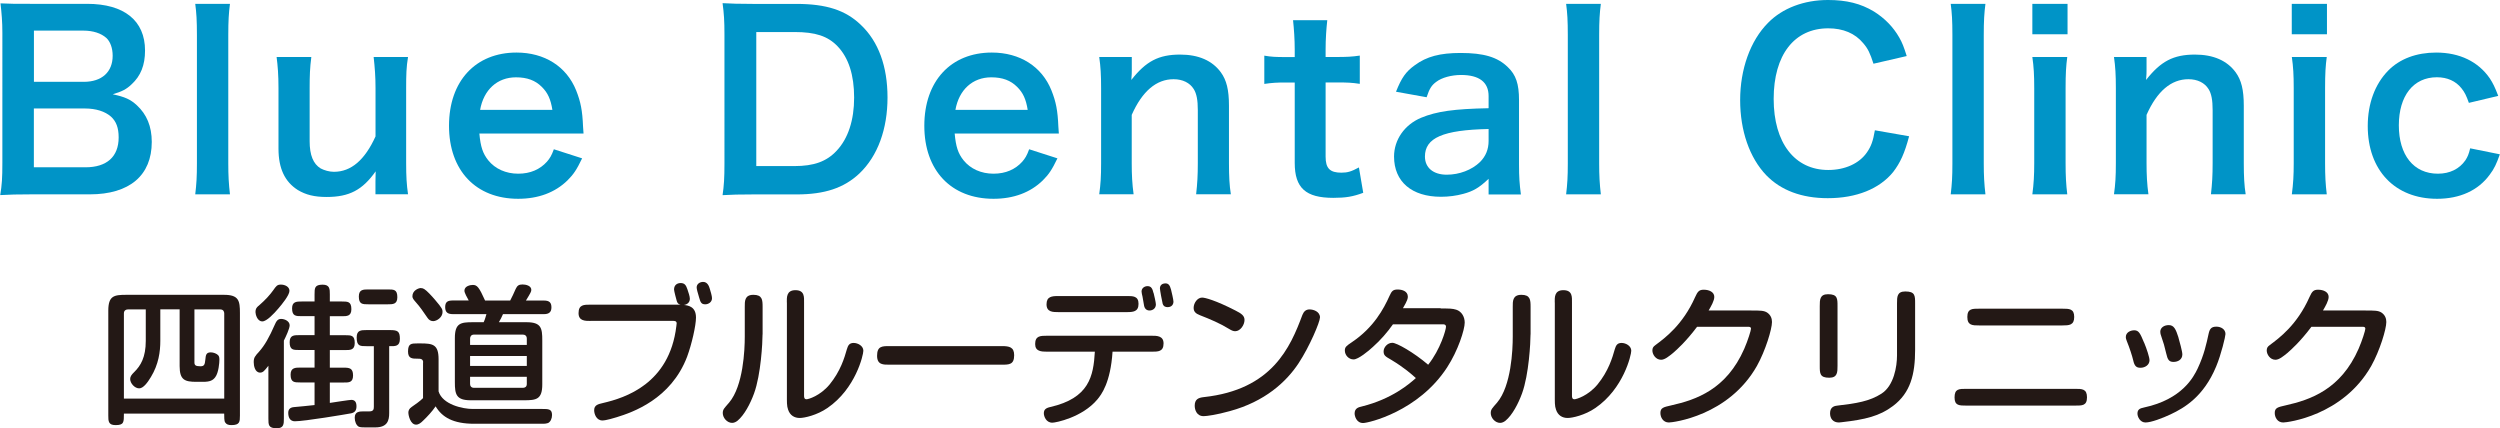
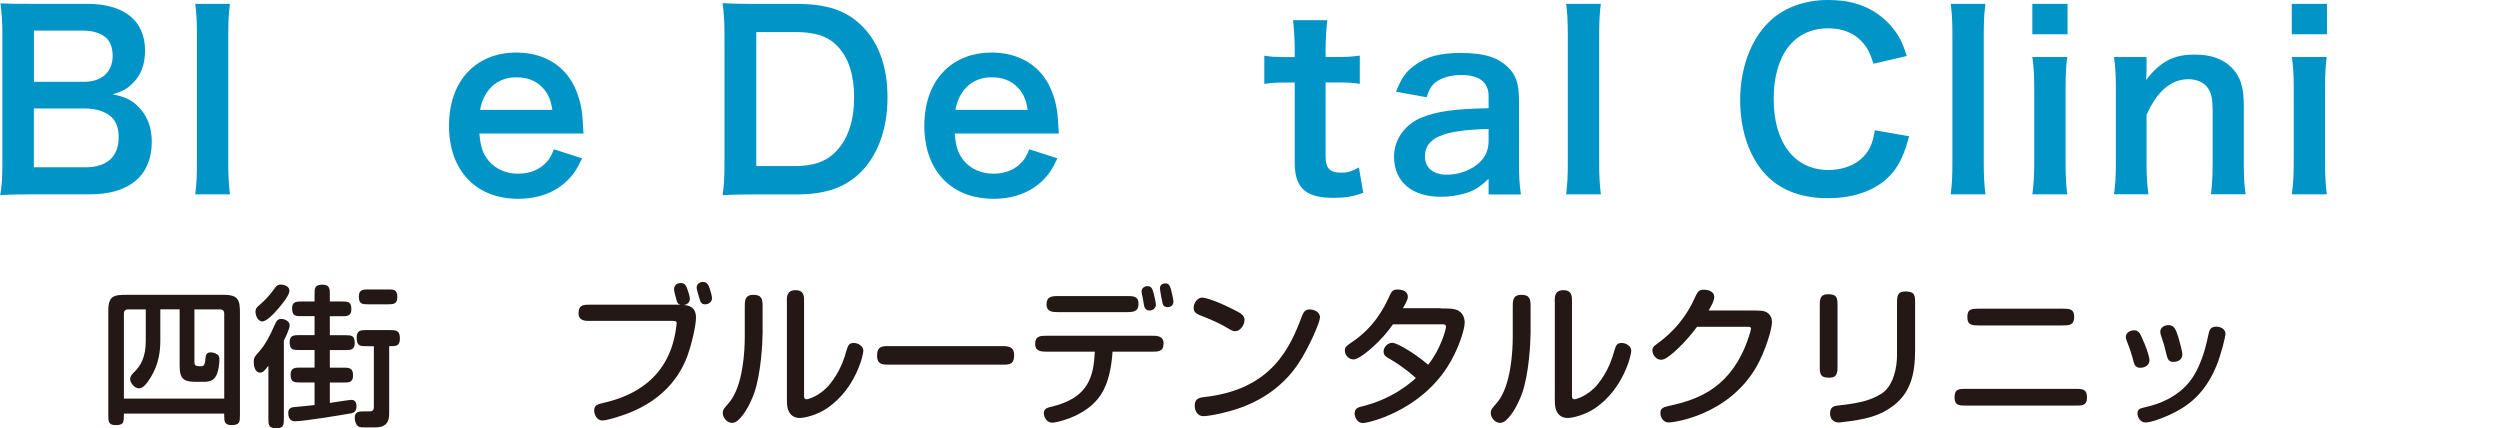
<svg xmlns="http://www.w3.org/2000/svg" id="_レイヤー_2" data-name="レイヤー 2" width="131.03mm" height="22.45mm" viewBox="0 0 371.43 63.65">
  <defs>
    <style>
      .cls-1 {
        fill: #0094c7;
      }

      .cls-2 {
        fill: #231815;
      }
    </style>
  </defs>
  <g id="_レイヤー_1-2" data-name="レイヤー 1">
    <g>
      <g>
        <g>
          <path class="cls-2" d="M87.72,47.69c-.78,0-1.78.02-1.78-1.16,0-1.26.78-1.26,1.78-1.26h13.37c-.25-.07-.43-.14-.55-.52-.07-.23-.41-1.51-.41-1.73,0-.66.46-.96.98-.96.59,0,.8.32,1,.91.16.48.37,1.07.37,1.44,0,.21-.09.78-.87.91.66.07,1.78.25,1.78,1.87,0,1.16-.62,3.93-1.32,5.82-2.4,6.3-8.1,8.26-10.48,8.99-.27.09-1.57.48-2.1.48-.91,0-1.23-.98-1.23-1.51,0-.78.55-.91,1.37-1.1,3.19-.75,9.81-2.81,10.84-11.39.02-.18.05-.32.05-.43,0-.37-.34-.37-.57-.37h-12.23ZM105.45,42.94c.11.34.32,1.07.32,1.37,0,.62-.57.91-1,.91-.55,0-.71-.25-.91-1-.23-.75-.37-1.28-.37-1.51,0-.52.48-.82.96-.82.66,0,.89.66,1,1.05Z" />
          <path class="cls-2" d="M113.28,49.7c0,1.14-.23,5.93-1.26,8.76-.55,1.51-1.44,3.22-2.46,4.06-.23.18-.5.32-.8.32-.73,0-1.39-.73-1.39-1.46,0-.55.23-.73.94-1.55,2.12-2.51,2.33-7.87,2.33-9.79v-4.43c0-.82-.05-1.8,1.28-1.8s1.37.75,1.37,1.8v4.08ZM116.89,44.95c0-.68-.11-1.83,1.28-1.83s1.28,1.07,1.28,1.83v13.83c0,.21,0,.55.37.55.27,0,2.01-.5,3.42-2.19,1.64-2.01,2.21-3.97,2.58-5.27.16-.52.34-.91,1-.91.62,0,1.44.43,1.44,1.16,0,.62-1.14,5.64-5.34,8.51-1.55,1.07-3.42,1.48-4.11,1.48-.78,0-1.44-.37-1.73-1.23-.21-.57-.18-1.16-.18-2.31v-13.62Z" />
          <path class="cls-2" d="M148.84,51.43c1.1,0,1.83.14,1.83,1.35,0,1.41-.75,1.41-1.83,1.41h-16.71c-.87,0-1.83.05-1.83-1.32,0-1.44.75-1.44,1.83-1.44h16.71Z" />
          <path class="cls-2" d="M155.57,52.26c-.89,0-1.78-.05-1.78-1.14,0-1.23.8-1.23,1.78-1.23h15.52c.73,0,1.78-.02,1.78,1.14,0,1.23-.8,1.23-1.78,1.23h-5.8c-.3,4.63-1.67,6.39-2.26,7.1-2.24,2.67-6.18,3.45-6.69,3.45-.94,0-1.26-.96-1.26-1.39,0-.52.25-.78.96-.94,5.77-1.32,6.41-4.56,6.62-8.22h-7.1ZM167.37,43.99c.94,0,1.78-.02,1.78,1.16s-.8,1.23-1.78,1.23h-10.11c-.84,0-1.78,0-1.78-1.16s.78-1.23,1.78-1.23h10.11ZM171.39,43.54c.07.25.34,1.42.34,1.69,0,.66-.55.91-.94.91-.41,0-.73-.23-.82-.75-.09-.57-.16-.98-.23-1.32-.05-.18-.14-.59-.14-.75,0-.5.43-.8.89-.8.55,0,.73.37.89,1.03ZM173.97,42.99c.09.37.37,1.53.37,1.83,0,.41-.25.82-.87.82-.3,0-.59-.09-.73-.5-.09-.3-.41-2.08-.41-2.28,0-.41.25-.75.84-.75.41,0,.64.27.8.89Z" />
          <path class="cls-2" d="M183.55,46.14c.91.46,1.35.78,1.35,1.41,0,.73-.62,1.67-1.39,1.67-.3,0-.57-.14-.87-.32-1.35-.84-2.83-1.46-4.34-2.05-.66-.25-.96-.55-.96-1.1,0-.71.55-1.53,1.26-1.53.43,0,2.01.41,4.95,1.92ZM196.11,47.19c0,.64-1.51,4.25-3.17,6.78-1.85,2.81-5.04,5.71-10.22,7.12-1.96.55-3.45.75-3.9.75-1.05,0-1.32-.98-1.32-1.55,0-.94.52-1.19,1.35-1.28,10.13-1.1,12.85-7.37,14.65-12.21.21-.52.52-.82,1.07-.82s1.55.3,1.55,1.21Z" />
          <path class="cls-2" d="M214.05,45.84c1.28,0,1.73,0,2.31.18.78.25,1.26,1.03,1.26,1.92,0,1.03-.98,4.15-2.62,6.66-4.24,6.53-11.68,8.26-12.48,8.26-1.03,0-1.26-1.1-1.26-1.41,0-.78.57-.94,1.07-1.05,4.52-1.12,7.12-3.4,8.03-4.22-.57-.52-1.69-1.53-3.67-2.72-.87-.5-1.12-.64-1.12-1.26,0-.57.55-1.26,1.3-1.26.64,0,3.17,1.42,5.32,3.26,1.83-2.28,2.65-5.23,2.65-5.64,0-.37-.34-.37-.46-.37h-7.42c-.87,1.23-1.85,2.35-2.97,3.35-.66.62-2.19,1.87-2.88,1.87-.73,0-1.3-.64-1.3-1.32,0-.52.21-.68,1.07-1.26,3.22-2.17,4.7-4.93,5.57-6.87.32-.71.52-.94,1.21-.94.64,0,1.51.23,1.51,1.07,0,.23-.02.5-.73,1.71h5.61Z" />
          <path class="cls-2" d="M227.4,49.7c0,1.14-.23,5.93-1.26,8.76-.55,1.51-1.44,3.22-2.46,4.06-.23.18-.5.32-.8.32-.73,0-1.39-.73-1.39-1.46,0-.55.23-.73.94-1.55,2.12-2.51,2.33-7.87,2.33-9.79v-4.43c0-.82-.05-1.8,1.28-1.8s1.37.75,1.37,1.8v4.08ZM231,44.95c0-.68-.11-1.83,1.28-1.83s1.28,1.07,1.28,1.83v13.83c0,.21,0,.55.37.55.27,0,2.01-.5,3.42-2.19,1.64-2.01,2.21-3.97,2.58-5.27.16-.52.34-.91,1-.91.62,0,1.44.43,1.44,1.16,0,.62-1.14,5.64-5.34,8.51-1.55,1.07-3.42,1.48-4.11,1.48-.78,0-1.44-.37-1.73-1.23-.21-.57-.18-1.16-.18-2.31v-13.62Z" />
          <path class="cls-2" d="M260.22,46.14c1.3,0,1.85,0,2.33.3.55.37.73.89.73,1.41,0,1.05-.96,4.24-2.24,6.53-4.22,7.44-12.51,8.4-13.08,8.4-.87,0-1.26-.78-1.26-1.41,0-.78.46-.87,1.64-1.14,3.65-.82,8.17-2.35,10.82-8.4.55-1.26,1-2.74,1-2.97,0-.3-.25-.3-.43-.3h-7.58c-1.62,2.15-2.92,3.33-3.58,3.9-.57.46-1.21,1-1.76,1-.82,0-1.3-.82-1.3-1.37,0-.37.11-.57.46-.82,1.39-1.03,4.06-2.99,5.89-7.12.37-.82.59-1.1,1.28-1.1.8,0,1.57.34,1.57,1.07,0,.55-.46,1.37-.84,2.01h6.34Z" />
          <path class="cls-2" d="M273.02,54.33c0,.98,0,1.8-1.23,1.8-1.41,0-1.41-.64-1.41-1.78v-8.85c0-.96,0-1.78,1.23-1.78,1.41,0,1.41.64,1.41,1.78v8.83ZM284.55,51.98c0,3.63-.68,6.39-3.29,8.35-1.99,1.51-4.15,2.01-7.55,2.4-.18.02-.37.05-.48.05-.87,0-1.32-.57-1.32-1.37,0-1,.73-1.1,1.1-1.14,2.78-.32,4.79-.64,6.55-1.78,1.85-1.19,2.3-4.06,2.3-5.66v-7.74c0-.98,0-1.78,1.23-1.78,1.46,0,1.46.62,1.46,1.78v6.89Z" />
          <path class="cls-2" d="M308.31,57.78c1.05,0,1.78,0,1.78,1.26s-.73,1.23-1.78,1.23h-16.14c-1.07,0-1.76,0-1.76-1.21,0-1.28.64-1.28,1.76-1.28h16.14ZM306.41,45.87c1.05,0,1.78,0,1.78,1.23s-.75,1.26-1.78,1.26h-12.32c-1.03,0-1.78,0-1.78-1.26s.75-1.23,1.78-1.23h12.32Z" />
          <path class="cls-2" d="M318.58,50.91c.39.94.8,2.19.8,2.62,0,.68-.64,1.12-1.35,1.12-.64,0-.89-.3-1.07-1.1-.14-.62-.57-1.94-.94-2.83-.09-.23-.16-.43-.16-.64,0-.68.68-1,1.25-1,.68,0,.89.46,1.46,1.83ZM330.67,49.63c0,.34-.64,3.06-1.39,4.84-1.85,4.45-4.68,6.12-6.76,7.1-1.21.57-2.9,1.21-3.74,1.21-.78,0-1.19-.82-1.19-1.32,0-.57.3-.78.98-.91,5.66-1.21,7.37-4.54,7.97-5.8.96-2.05,1.3-3.67,1.62-5.14.16-.73.39-1.07,1.16-1.07.66,0,1.35.37,1.35,1.1ZM323.67,50.13c.16.55.59,2.1.59,2.53,0,.78-.66,1.12-1.32,1.12s-.87-.34-1.07-1.23c-.25-1.1-.41-1.62-.75-2.6-.09-.23-.14-.43-.14-.64,0-.64.59-1,1.26-1,.78,0,1.05.62,1.44,1.83Z" />
-           <path class="cls-2" d="M351.51,46.14c1.3,0,1.85,0,2.33.3.55.37.73.89.73,1.41,0,1.05-.96,4.24-2.24,6.53-4.22,7.44-12.51,8.4-13.08,8.4-.87,0-1.26-.78-1.26-1.41,0-.78.46-.87,1.64-1.14,3.65-.82,8.17-2.35,10.82-8.4.55-1.26,1-2.74,1-2.97,0-.3-.25-.3-.43-.3h-7.58c-1.62,2.15-2.92,3.33-3.58,3.9-.57.46-1.21,1-1.76,1-.82,0-1.3-.82-1.3-1.37,0-.37.11-.57.46-.82,1.39-1.03,4.06-2.99,5.89-7.12.37-.82.59-1.1,1.28-1.1.8,0,1.57.34,1.57,1.07,0,.55-.46,1.37-.84,2.01h6.34Z" />
        </g>
        <g>
          <path class="cls-2" d="M18.38,61.47c0,1.3,0,1.7-1.25,1.7-1.07,0-1.07-.61-1.07-1.43v-15.57c0-2.23.86-2.36,2.68-2.36h14.52c2.2,0,2.36.89,2.36,2.7v15.23c0,.93-.02,1.43-1.27,1.43-.45,0-.75-.11-.93-.41-.14-.2-.14-.8-.14-1.3h-14.91ZM23.79,45.99v4.66c0,1.61-.25,3.48-1.39,5.36-.5.84-1.14,1.7-1.75,1.7-.68,0-1.34-.77-1.34-1.39,0-.36.2-.64.59-1.02.98-.95,1.73-2.23,1.73-4.64v-4.68h-2.66c-.27,0-.59.14-.59.59v12.66h14.91v-12.66c0-.27-.14-.59-.59-.59h-3.84v7.86c0,.41.14.59.89.59.55,0,.66-.23.73-.98.07-.66.09-1.09.82-1.09.39,0,.89.2,1.09.43.16.16.18.43.18.68,0,.41-.11,1.91-.61,2.57-.36.5-.82.7-1.82.7h-.98c-1.73,0-2.5-.27-2.5-2.34v-8.43h-2.86Z" />
          <path class="cls-2" d="M42.15,62.19c0,.8,0,1.45-1.05,1.45-1.25,0-1.25-.5-1.25-1.45v-7.84c-.59.75-.8,1.02-1.23,1.02-.77,0-.95-1.02-.95-1.55,0-.68.18-.89.82-1.59.8-.91,1.45-2.02,2.36-4.09.18-.43.41-.75.89-.75.57,0,1.27.36,1.27.95,0,.48-.57,1.7-.86,2.27v11.57ZM38.37,45.47c1.07-.93,1.73-1.68,2.2-2.34.43-.61.57-.84,1.14-.84s1.27.3,1.27.93-1.11,2-1.64,2.61c-.68.8-1.75,1.93-2.39,1.93-.77,0-1.02-1.07-1.02-1.39,0-.45.14-.64.43-.91ZM48.99,59.87c.61-.09,2.91-.45,3.18-.45.52,0,.77.32.77.95s-.25.93-.8,1.05c-.75.14-6.91,1.18-8.36,1.18-.7,0-.98-.55-.98-1.25,0-.55.3-.82.89-.86.73-.07,2.23-.2,3.02-.3v-3.36h-2.11c-.89,0-1.45,0-1.45-1.16,0-1.02.68-1.05,1.45-1.05h2.11v-2.61h-2.27c-.89,0-1.43,0-1.43-1.16,0-1.05.66-1.05,1.43-1.05h2.27v-2.82h-1.89c-.89,0-1.45,0-1.45-1.16,0-1.02.68-1.02,1.45-1.02h1.89v-1.05c0-.93,0-1.45,1.2-1.45,1.07,0,1.07.66,1.07,1.45v1.05h1.77c.89,0,1.43,0,1.43,1.14,0,1.05-.66,1.05-1.43,1.05h-1.77v2.82h2.27c.89,0,1.43,0,1.43,1.16,0,1.05-.66,1.05-1.43,1.05h-2.27v2.61h2.02c.89,0,1.43.07,1.43,1.16s-.66,1.05-1.43,1.05h-2.02v3.04ZM55.53,51.44h-1.11c-.95,0-1.45,0-1.45-1.3,0-1.07.64-1.09,1.45-1.09h3.52c1.11,0,1.45.18,1.45,1.3s-.66,1.11-1.59,1.09v9.93c0,1.11-.25,2.14-2.07,2.14h-1.48c-.25,0-.8,0-.98-.11-.36-.2-.59-.75-.59-1.32,0-.95.7-.95,1.45-.95h.75c.59,0,.64-.34.64-.7v-8.98ZM57.58,43.01c.91,0,1.43,0,1.43,1.16,0,1.05-.66,1.05-1.43,1.05h-2.84c-.91,0-1.45,0-1.45-1.16,0-1.05.66-1.05,1.45-1.05h2.84Z" />
-           <path class="cls-2" d="M62.85,53.87c0-.57-.43-.57-.82-.57-.8,0-1.43,0-1.43-1.07,0-1.2.5-1.2,1.43-1.2h.41c1.84,0,2.7.14,2.7,2.36v4.77c.59,1.95,3.57,2.61,5.07,2.61h10.34c.89,0,1.45,0,1.45.89,0,.55-.23,1.02-.59,1.2-.16.07-.5.11-.66.11h-10.32c-3.14,0-4.77-.98-5.73-2.59-.5.75-1.27,1.57-1.84,2.11-.36.36-.68.61-1.07.61-.82,0-1.14-1.34-1.14-1.8,0-.27.11-.57.48-.82.57-.39,1.3-.91,1.7-1.32v-5.32ZM62.53,42.81c.18,0,.34.05.5.16.34.2,1.09,1,1.59,1.59,1.07,1.25,1.11,1.43,1.11,1.8,0,.8-.86,1.36-1.39,1.36-.36,0-.64-.18-.84-.48-.66-.95-1.09-1.61-1.73-2.32-.36-.41-.52-.61-.52-.89,0-.89.93-1.23,1.27-1.23ZM71.84,47.88c.23-.48.34-1,.41-1.2h-4.95c-.77,0-1.18-.23-1.18-1.05,0-.86.48-.98,1.18-.98h2.32c-.25-.45-.64-1.14-.64-1.45,0-.7.89-.86,1.25-.86.64,0,.93.34,1.82,2.32h3.73c.3-.55.5-1.02.82-1.73.23-.48.45-.66,1.02-.66.48,0,1.3.18,1.3.8,0,.25-.09.43-.8,1.59h2.68c.82,0,1.11.32,1.11,1.02,0,.75-.43,1-1.11,1h-6.09c-.18.41-.36.8-.61,1.2h4.09c2.2,0,2.36.86,2.36,2.7v6.54c0,2.23-.89,2.36-2.7,2.36h-7.93c-2.18,0-2.36-.89-2.36-2.7v-6.54c0-2.23.86-2.36,2.68-2.36h1.61ZM69.82,51.26h8.43v-.95c0-.45-.32-.59-.59-.59h-7.25c-.45,0-.59.32-.59.59v.95ZM69.82,52.9v1.48h8.43v-1.48h-8.43ZM69.82,57.06c0,.27.14.57.59.57h7.25c.27,0,.59-.11.59-.57v-1.07h-8.43v1.07Z" />
        </g>
      </g>
      <g>
        <path class="cls-1" d="M4.55,28.88c-2.06,0-3.09.03-4.55.11.25-1.49.32-2.53.32-4.8V4.87C.32,3.24.21,1.96.04.5c1.49.07,2.06.07,4.48.07h8.39c5.51,0,8.61,2.49,8.61,6.94,0,2.17-.64,3.77-1.99,5.01-.78.75-1.42,1.07-2.81,1.49,1.81.39,2.63.75,3.59,1.64,1.46,1.35,2.21,3.13,2.21,5.44,0,4.98-3.31,7.79-9.21,7.79H4.55ZM12.41,12.16c2.7,0,4.3-1.46,4.3-3.88,0-1.14-.36-2.1-.93-2.63-.78-.71-1.99-1.1-3.41-1.1h-7.36v7.61h7.4ZM5.01,24.86h7.65c3.17,0,4.94-1.56,4.94-4.44,0-1.42-.36-2.38-1.14-3.09-.89-.78-2.24-1.21-3.88-1.21h-7.58v8.75Z" />
        <path class="cls-1" d="M34.14.57c-.18,1.39-.25,2.53-.25,4.66v19.03c0,1.88.07,3.06.25,4.62h-5.16c.18-1.53.25-2.56.25-4.62V5.19c0-2.13-.07-3.27-.25-4.62h5.16Z" />
-         <path class="cls-1" d="M60.6,8.46c-.25,1.53-.28,2.63-.28,4.62v11.17c0,1.96.07,3.17.28,4.62h-4.84v-1.88c0-.53,0-.64.03-1.53-1.96,2.77-3.91,3.81-7.29,3.81-1.81,0-3.09-.32-4.27-1.03-1.96-1.24-2.88-3.24-2.88-6.15v-9c0-1.96-.11-3.31-.28-4.62h5.16c-.21,1.6-.25,2.81-.25,4.62v7.89c0,2.06.53,3.38,1.64,4.05.53.28,1.28.5,1.96.5,2.56,0,4.59-1.74,6.19-5.26v-7.18c0-1.74-.11-3.09-.28-4.62h5.12Z" />
        <path class="cls-1" d="M71.2,19.84c.18,1.96.5,2.95,1.32,3.98,1.03,1.28,2.63,1.99,4.45,1.99s3.24-.64,4.27-1.78c.43-.5.68-.89,1.03-1.85l4.2,1.35c-.82,1.71-1.28,2.38-2.17,3.27-1.85,1.81-4.34,2.74-7.33,2.74-6.29,0-10.28-4.2-10.28-10.85s3.95-10.88,10.03-10.88c4.16,0,7.43,2.06,8.86,5.62.68,1.71.93,2.99,1.03,5.41,0,.07,0,.18.07,1h-15.47ZM82.05,16.32c-.25-1.57-.68-2.53-1.57-3.41-.96-.96-2.17-1.42-3.84-1.42-2.78,0-4.8,1.85-5.33,4.84h10.74Z" />
        <path class="cls-1" d="M107.62,5.09c0-1.99-.07-3.06-.28-4.62,1.42.07,2.28.11,4.52.11h6.44c4.45,0,7.33.93,9.6,3.13,2.6,2.45,3.95,6.15,3.95,10.78s-1.42,8.68-4.2,11.31c-2.28,2.13-5.12,3.09-9.32,3.09h-6.47c-2.17,0-3.06.03-4.52.11.21-1.46.28-2.56.28-4.69V5.09ZM118,24.68c2.92,0,4.8-.68,6.29-2.28,1.71-1.81,2.6-4.55,2.6-7.9s-.82-5.9-2.45-7.61c-1.46-1.53-3.31-2.13-6.4-2.13h-5.69v19.92h5.66Z" />
        <path class="cls-1" d="M141.83,19.84c.18,1.96.5,2.95,1.32,3.98,1.03,1.28,2.63,1.99,4.45,1.99s3.24-.64,4.27-1.78c.43-.5.68-.89,1.03-1.85l4.2,1.35c-.82,1.71-1.28,2.38-2.17,3.27-1.85,1.81-4.34,2.74-7.33,2.74-6.29,0-10.28-4.2-10.28-10.85s3.95-10.88,10.03-10.88c4.16,0,7.43,2.06,8.86,5.62.68,1.71.93,2.99,1.03,5.41,0,.07,0,.18.07,1h-15.47ZM152.68,16.32c-.25-1.57-.68-2.53-1.57-3.41-.96-.96-2.17-1.42-3.84-1.42-2.78,0-4.8,1.85-5.33,4.84h10.74Z" />
-         <path class="cls-1" d="M163.31,28.88c.21-1.53.28-2.63.28-4.62v-11.17c0-1.96-.07-3.17-.28-4.62h4.84v1.88c0,.53,0,.64-.07,1.53,2.17-2.77,4.05-3.77,7.25-3.77,2.74,0,4.77.89,6.05,2.63.85,1.17,1.21,2.6,1.21,4.98v8.53c0,1.96.07,3.31.28,4.62h-5.16c.18-1.6.25-2.81.25-4.62v-7.89c0-1.49-.18-2.45-.61-3.13-.57-.92-1.64-1.46-2.99-1.46-2.56,0-4.66,1.78-6.22,5.3v7.18c0,1.74.07,3.09.28,4.62h-5.12Z" />
        <path class="cls-1" d="M197.2,2.99c-.14,1.25-.25,2.77-.25,4.38v1.1h1.49c1.67,0,2.45-.04,3.59-.21v4.2c-1.17-.18-1.85-.21-3.48-.21h-1.6v11.03c0,1.74.64,2.38,2.35,2.38.93,0,1.49-.18,2.6-.78l.64,3.77c-1.53.57-2.6.75-4.45.75-4.09,0-5.73-1.46-5.73-5.19v-11.95h-1.35c-1.32,0-1.99.04-3.17.21v-4.2c1.03.18,1.71.21,3.2.21h1.32v-1.1c0-1.53-.11-3.09-.25-4.38h5.09Z" />
        <path class="cls-1" d="M221.17,26.57c-1.42,1.35-2.31,1.85-3.77,2.24-1.03.28-2.17.43-3.31.43-4.34,0-6.97-2.24-6.97-5.98,0-2.49,1.56-4.73,4.02-5.76,2.31-.96,4.94-1.32,10.03-1.42v-1.81c0-2.06-1.39-3.13-4.09-3.13-1.42,0-2.88.39-3.7,1.03-.68.5-1,1-1.42,2.28l-4.55-.82c.82-2.06,1.46-2.99,2.81-3.95,1.74-1.28,3.73-1.81,6.79-1.81,3.41,0,5.48.6,7.01,2.1,1.21,1.14,1.67,2.49,1.67,4.91v9.57c0,1.88.07,2.84.28,4.45h-4.8v-2.31ZM221.17,19.17c-6.79.14-9.46,1.32-9.46,4.09,0,1.67,1.25,2.7,3.24,2.7,1.88,0,3.73-.71,4.94-1.88.85-.85,1.28-1.88,1.28-3.13v-1.78Z" />
        <path class="cls-1" d="M237.85.57c-.18,1.39-.25,2.53-.25,4.66v19.03c0,1.88.07,3.06.25,4.62h-5.16c.18-1.53.25-2.56.25-4.62V5.19c0-2.13-.07-3.27-.25-4.62h5.16Z" />
        <path class="cls-1" d="M283.66,20.24c-.68,2.56-1.32,3.95-2.38,5.33-2.03,2.49-5.44,3.88-9.71,3.88-3.88,0-6.97-1.17-9.14-3.41-2.49-2.6-3.88-6.62-3.88-11.17s1.49-8.82,4.16-11.49c2.13-2.17,5.33-3.38,8.89-3.38,2.77,0,4.87.53,6.83,1.71,1.6,1,2.88,2.31,3.77,3.88.43.75.68,1.39,1.1,2.74l-4.94,1.14c-.5-1.56-.82-2.24-1.53-3.06-1.21-1.46-2.99-2.2-5.19-2.2-5.05,0-8.11,3.95-8.11,10.49s3.13,10.56,8.11,10.56c2.49,0,4.62-.96,5.76-2.63.61-.89.89-1.64,1.17-3.27l5.09.89Z" />
        <path class="cls-1" d="M295,.57c-.18,1.39-.25,2.53-.25,4.66v19.03c0,1.88.07,3.06.25,4.62h-5.16c.18-1.53.25-2.56.25-4.62V5.19c0-2.13-.07-3.27-.25-4.62h5.16Z" />
        <path class="cls-1" d="M307.2.57v4.52h-5.23V.57h5.23ZM307.16,8.46c-.18,1.32-.25,2.49-.25,4.66v11.1c0,1.96.07,3.17.25,4.66h-5.19c.21-1.6.28-2.85.28-4.62v-11.17c0-1.96-.07-3.17-.28-4.62h5.19Z" />
        <path class="cls-1" d="M314.1,28.88c.21-1.53.28-2.63.28-4.62v-11.17c0-1.96-.07-3.17-.28-4.62h4.84v1.88c0,.53,0,.64-.07,1.53,2.17-2.77,4.06-3.77,7.26-3.77,2.74,0,4.77.89,6.05,2.63.85,1.17,1.21,2.6,1.21,4.98v8.53c0,1.96.07,3.31.28,4.62h-5.16c.18-1.6.25-2.81.25-4.62v-7.89c0-1.49-.18-2.45-.61-3.13-.57-.92-1.63-1.46-2.99-1.46-2.56,0-4.66,1.78-6.22,5.3v7.18c0,1.74.07,3.09.28,4.62h-5.12Z" />
        <path class="cls-1" d="M345.75.57v4.52h-5.23V.57h5.23ZM345.72,8.46c-.18,1.32-.25,2.49-.25,4.66v11.1c0,1.96.07,3.17.25,4.66h-5.19c.21-1.6.28-2.85.28-4.62v-11.17c0-1.96-.07-3.17-.28-4.62h5.19Z" />
-         <path class="cls-1" d="M366.84,15.29c-.39-1.1-.64-1.6-1.1-2.17-.85-1.07-2.1-1.64-3.66-1.64-3.48,0-5.65,2.74-5.65,7.15s2.2,7.18,5.8,7.18c1.78,0,3.2-.71,4.09-1.99.32-.5.5-.89.71-1.78l4.41.89c-.5,1.42-.85,2.17-1.5,3.02-1.71,2.35-4.44,3.59-7.82,3.59-6.26,0-10.31-4.23-10.31-10.81,0-3.34,1.07-6.22,3.02-8.22,1.74-1.78,4.23-2.7,7.15-2.7,3.48,0,6.26,1.35,7.97,3.84.46.71.75,1.28,1.25,2.6l-4.34,1.03Z" />
      </g>
    </g>
  </g>
</svg>